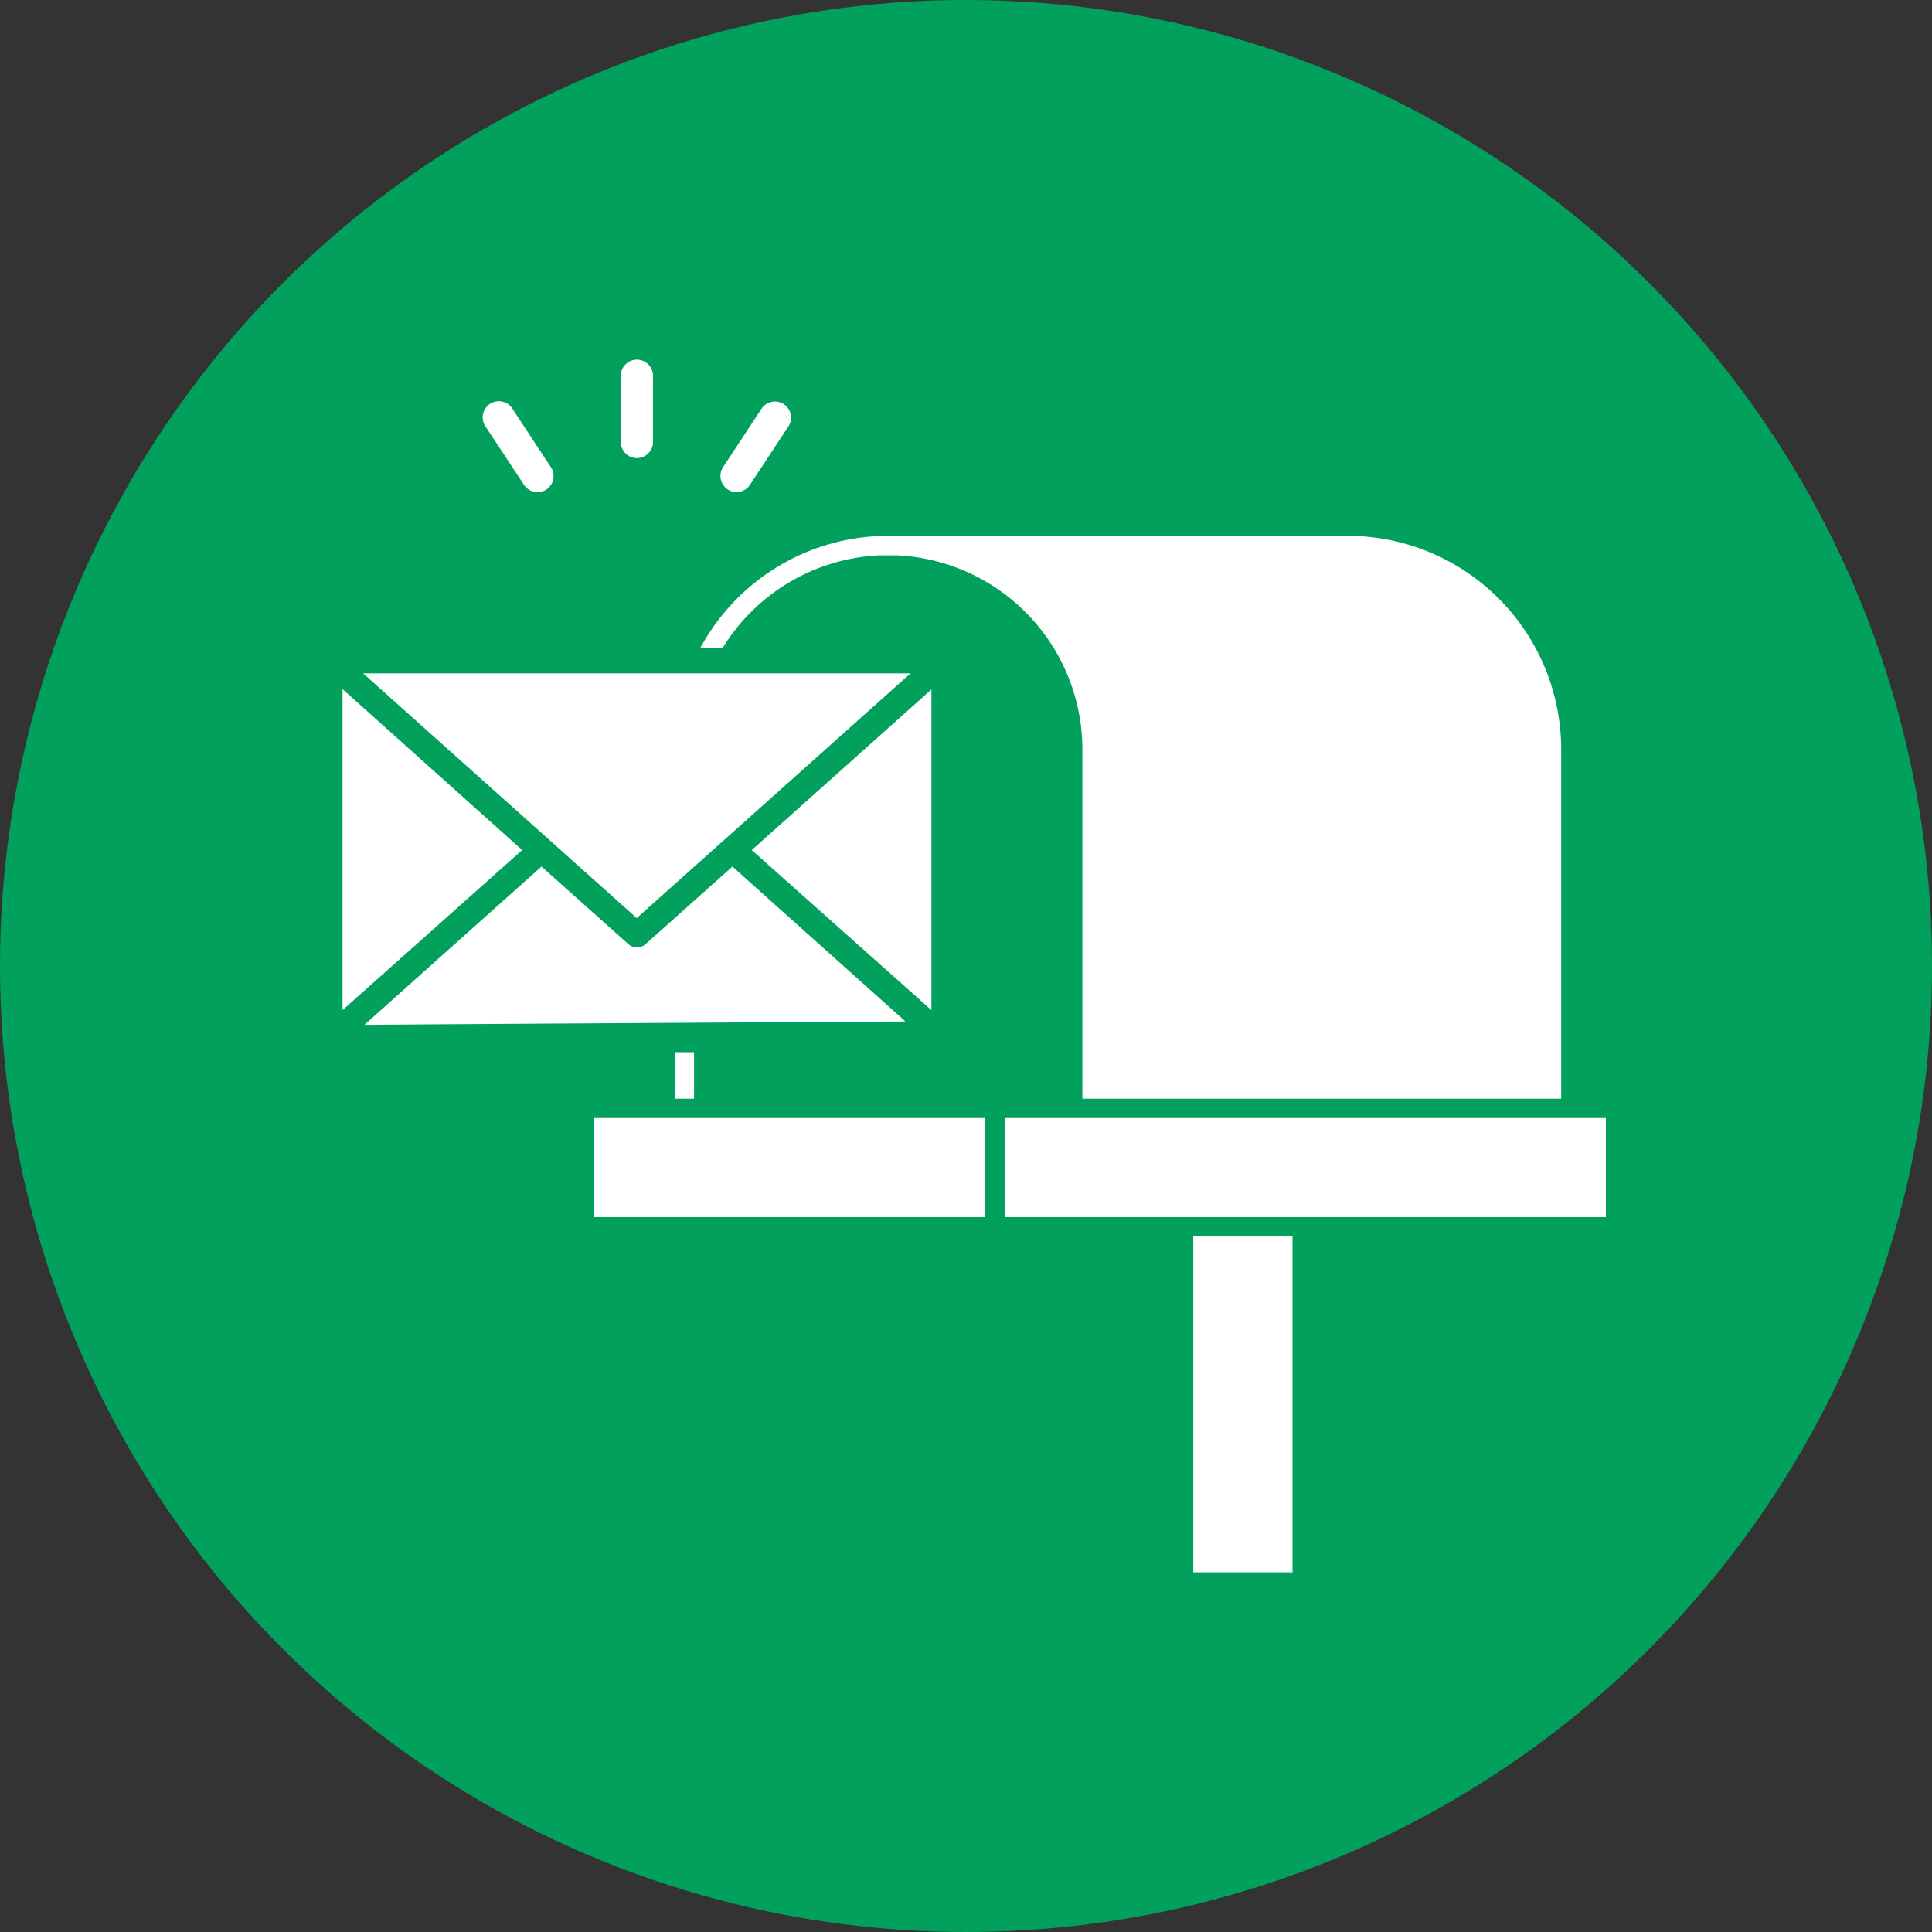
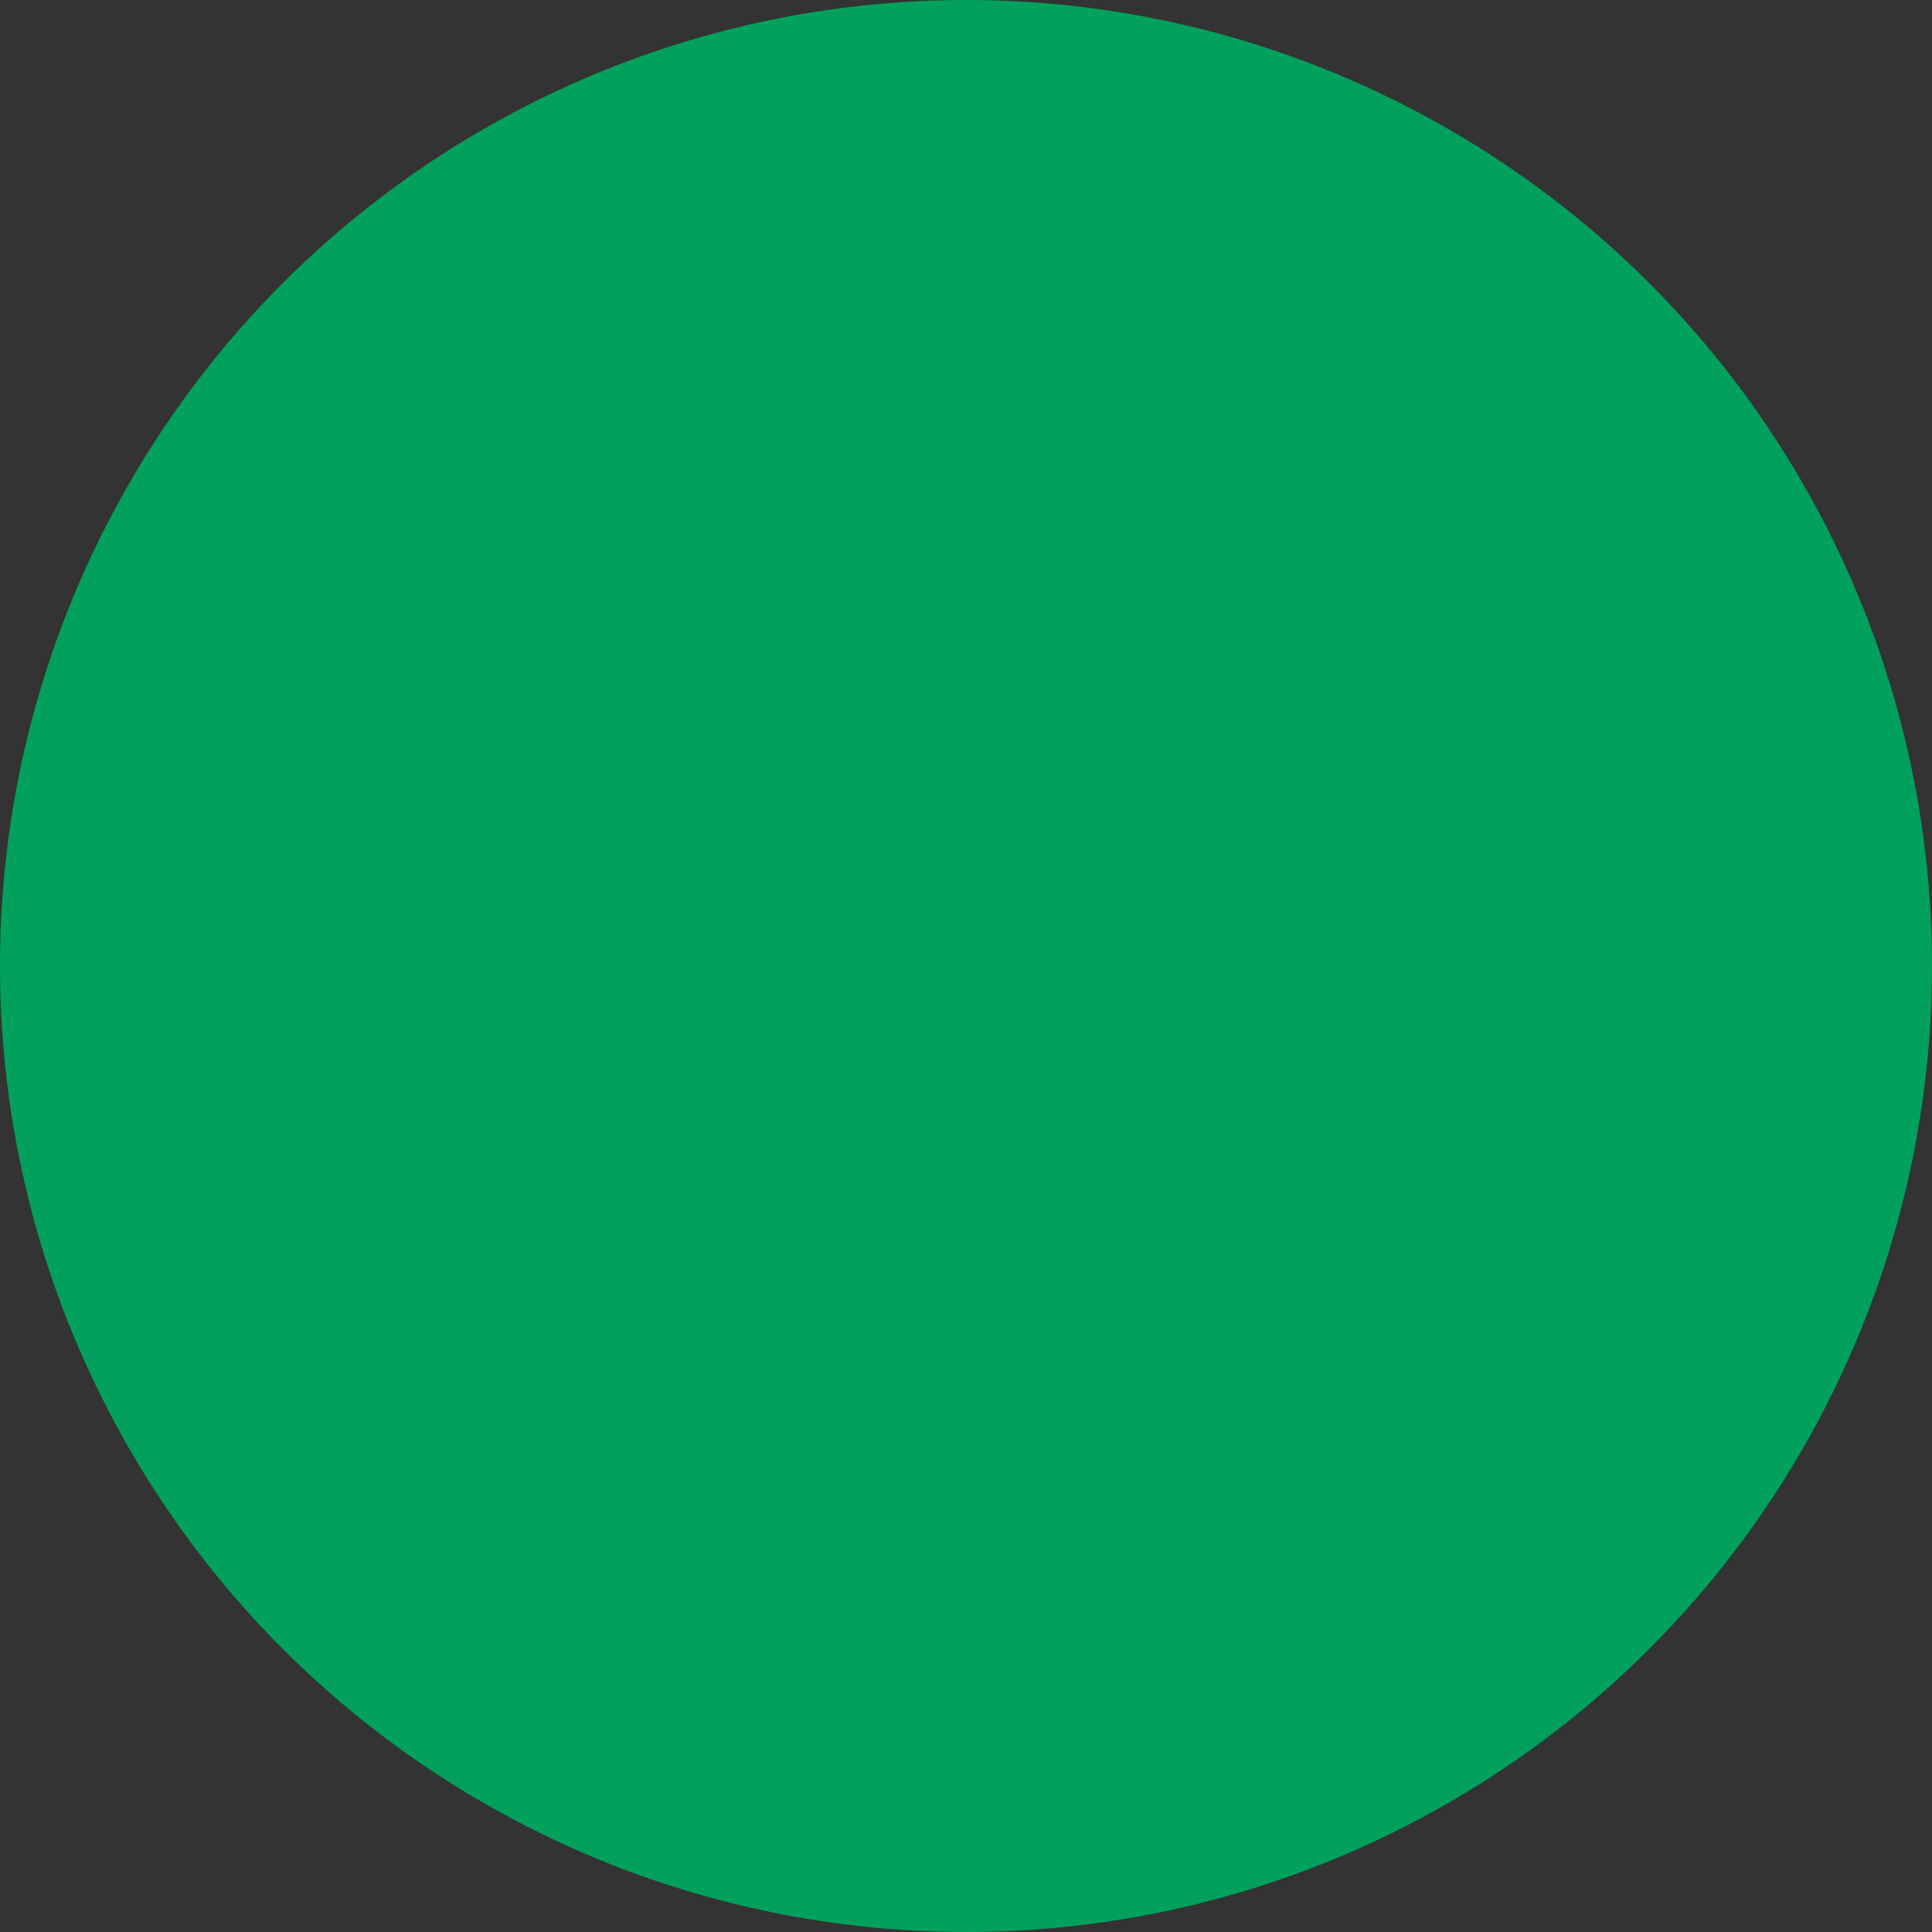
<svg xmlns="http://www.w3.org/2000/svg" viewBox="0 0 300 300">
  <rect x="0" y="0" width="300" height="300" fill="#333333" stroke="none" />
  <circle cx="150" cy="150" fill="#01a15d" r="150" />
-   <path d="m107.77 170.61v-7.23h-3v7.23zm28.65-84.37h1.5 1.5a30.19 30.19 0 0 1 28.65 30.11v54.26h74.35v-54.26a33.19 33.19 0 0 0 -33.15-33.15h-71.35a33.18 33.18 0 0 0 -29.16 17.39h3.47a30.16 30.16 0 0 1 24.19-14.35zm48.87 157.91h15.41v-52.15h-15.41zm-29.29-70.54v15.39h93.36v-15.39zm-63.74 15.39h60.74v-15.39h-60.74zm-39.07-82v49.85l27.89-24.85zm91.44 49.85v-49.79l-27.9 24.94zm-4.09 1.71-26.81-24-13.49 12.05a2 2 0 0 1 -1.33.51 2 2 0 0 1 -1.33-.51l-13.5-12.05-27.5 24.58c8.29-.09 83.61-.53 83.96-.52zm.85-54h-85l42.48 38zm-42.49-33.43a2.5 2.5 0 0 0 2.5-2.5v-10.28a2.5 2.5 0 1 0 -5 0v10.28a2.5 2.5 0 0 0 2.5 2.5zm-17.53 4.16a2.5 2.5 0 0 0 2.09 1.13 2.56 2.56 0 0 0 1.37-.4 2.5 2.5 0 0 0 .72-3.46l-6-9.12a2.5 2.5 0 1 0 -4.19 2.74zm31.63.71a2.49 2.49 0 0 0 3.46-.73l6-9.11a2.5 2.5 0 0 0 -4.18-2.74l-6 9.12a2.5 2.5 0 0 0 .72 3.46z" fill="#fff" />
</svg>